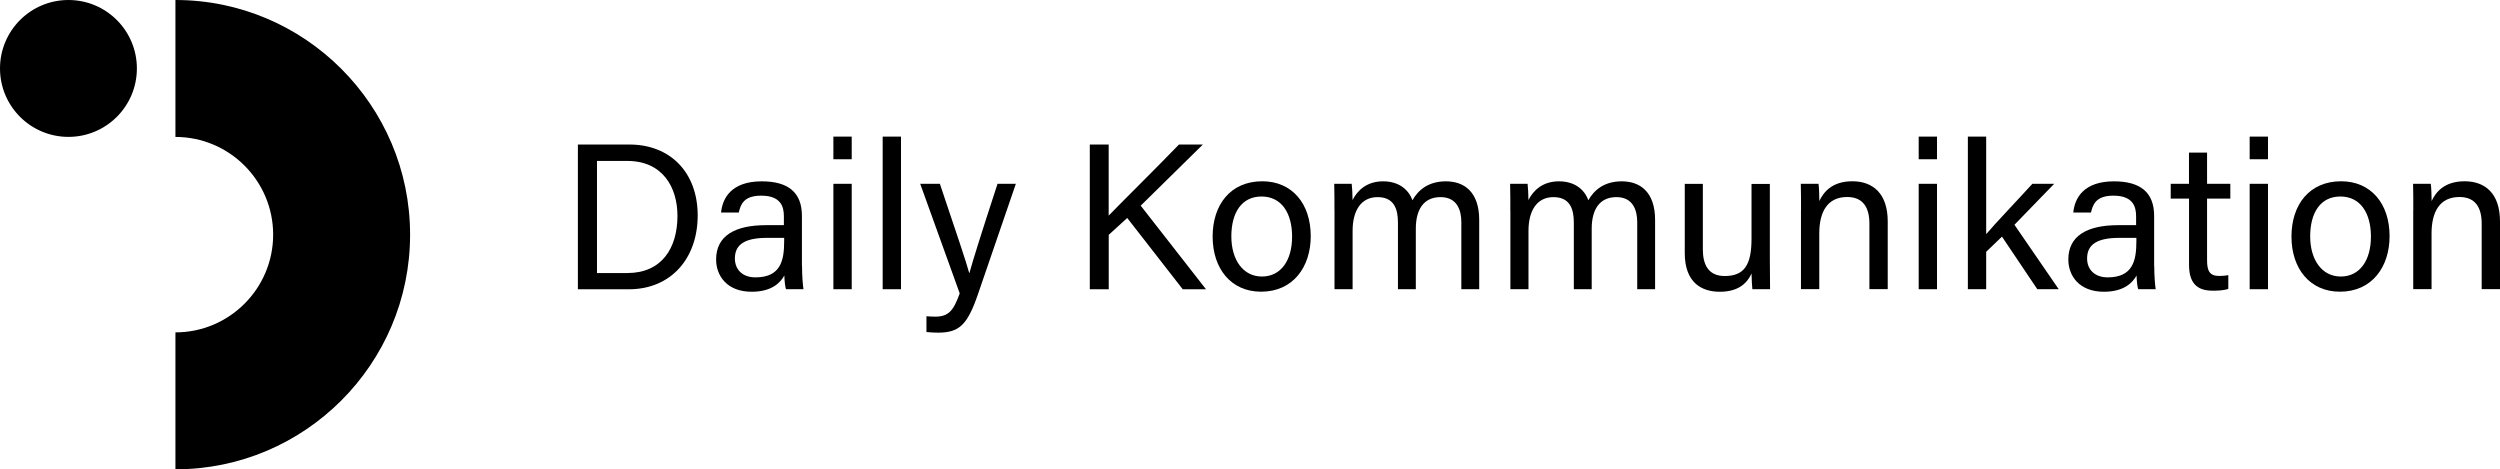
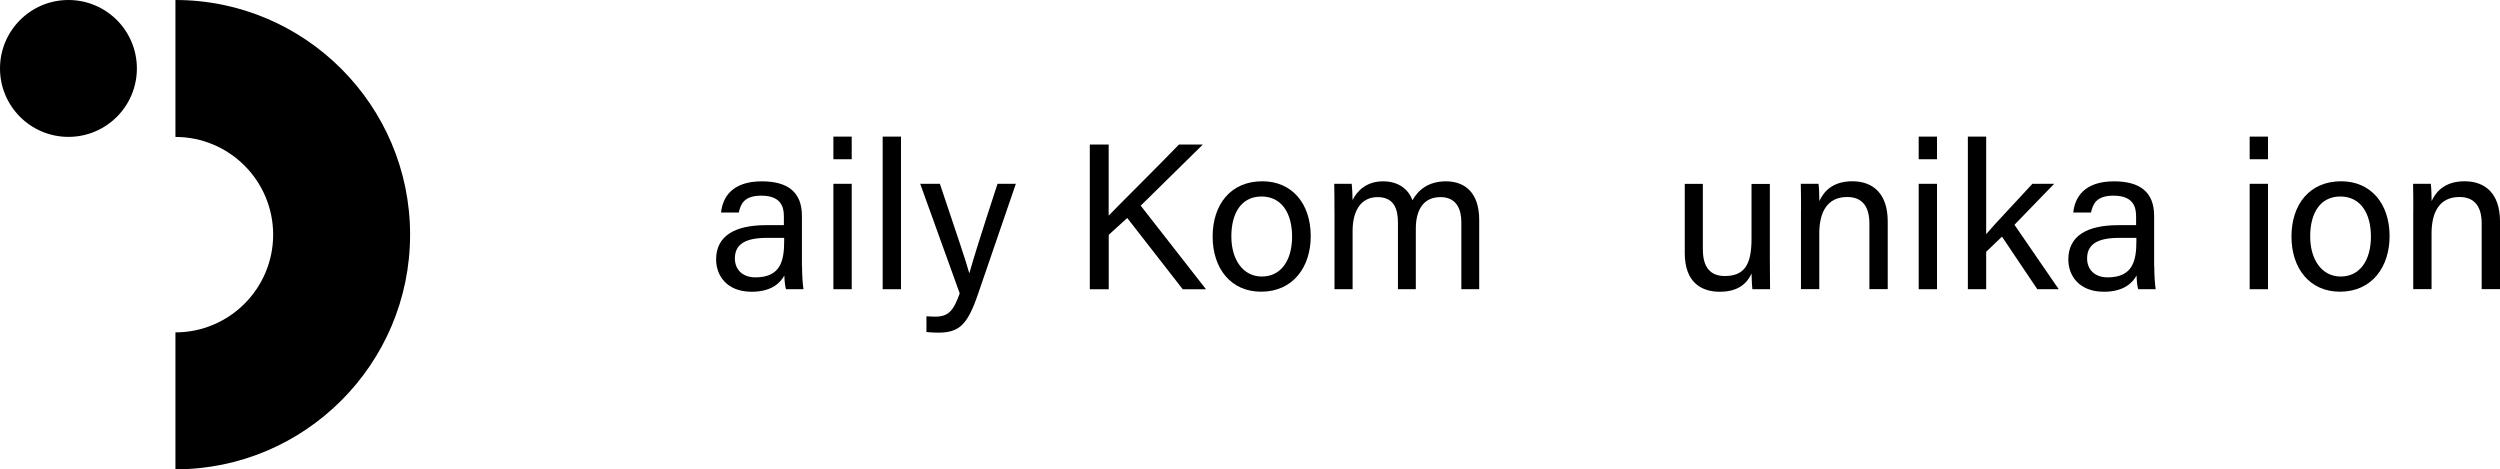
<svg xmlns="http://www.w3.org/2000/svg" id="Layer_1" viewBox="0 0 444.9 83.51">
  <defs>
    <style>.cls-1{fill:#000;}</style>
  </defs>
  <g>
    <path class="cls-1" d="M31.22,83.51v-24.36c9.59,0,17.39-7.8,17.39-17.39s-7.8-17.39-17.39-17.39V0c23.02,0,41.76,18.73,41.76,41.76s-18.73,41.76-41.76,41.76Z" />
    <circle class="cls-1" cx="12.18" cy="12.18" r="12.18" />
  </g>
  <g>
-     <path class="cls-1" d="M102.84,25.72h9.18c7.25,0,12.14,4.96,12.14,12.62s-4.77,13.14-12.25,13.14h-9.07V25.72Zm3.4,22.87h5.4c6.07,0,8.92-4.37,8.92-10.18,0-5.07-2.63-9.77-8.92-9.77h-5.4v19.94Z" />
    <path class="cls-1" d="M142.73,47.36c0,1.74,.15,3.55,.26,4.11h-3.11c-.15-.41-.26-1.29-.3-2.44-.67,1.22-2.18,2.89-5.81,2.89-4.44,0-6.33-2.89-6.33-5.74,0-4.18,3.29-6.11,8.88-6.11h3.18v-1.59c0-1.67-.52-3.66-4.03-3.66-3.11,0-3.66,1.55-4,3h-3.15c.26-2.59,1.85-5.55,7.25-5.55,4.59,0,7.14,1.89,7.14,6.14v8.95Zm-3.18-5.03h-3.03c-3.74,0-5.74,1.04-5.74,3.66,0,1.96,1.33,3.37,3.66,3.37,4.51,0,5.11-3.03,5.11-6.44v-.59Z" />
    <path class="cls-1" d="M148.31,28.34v-4.03h3.26v4.03h-3.26Zm0,4.37h3.26v18.76h-3.26v-18.76Z" />
    <path class="cls-1" d="M157.08,51.47V24.31h3.26v27.16h-3.26Z" />
    <path class="cls-1" d="M167.26,32.71c3.03,8.99,4.7,13.95,5.22,15.87h.04c.59-2.15,1.92-6.44,5-15.87h3.26l-6.73,19.61c-1.89,5.51-3.33,6.88-7.14,6.88-.59,0-1.29-.04-2.04-.11v-2.81c.48,.04,1.04,.07,1.55,.07,2.37,0,3.26-1.04,4.37-4.14l-7.03-19.5h3.52Z" />
    <path class="cls-1" d="M193.93,25.72h3.37v12.65c1.92-2,8.47-8.47,12.51-12.65h4.25l-11.06,10.88,11.62,14.88h-4.14l-9.88-12.69-3.29,3v9.69h-3.37V25.72Z" />
    <path class="cls-1" d="M233.26,42.03c0,5.44-3.11,9.88-8.84,9.88-5.37,0-8.62-4.14-8.62-9.81s3.18-9.84,8.84-9.84c5.22,0,8.62,3.89,8.62,9.77Zm-14.13,.04c0,4.14,2.07,7.14,5.44,7.14s5.37-2.85,5.37-7.1-1.92-7.14-5.44-7.14-5.37,2.85-5.37,7.1Z" />
    <path class="cls-1" d="M237.48,37.56c0-1.63,0-3.33-.04-4.85h3.11c.07,.56,.15,1.92,.15,2.89,.85-1.67,2.48-3.33,5.44-3.33,2.66,0,4.48,1.33,5.22,3.37,1-1.78,2.78-3.37,5.96-3.37s5.92,1.81,5.92,6.88v12.32h-3.18v-11.95c0-2.15-.78-4.44-3.7-4.44-3.07,0-4.4,2.29-4.4,5.62v10.77h-3.18v-11.84c0-2.41-.67-4.55-3.63-4.55s-4.44,2.44-4.44,5.99v10.4h-3.22v-13.91Z" />
-     <path class="cls-1" d="M268.78,37.56c0-1.63,0-3.33-.04-4.85h3.11c.07,.56,.15,1.92,.15,2.89,.85-1.67,2.48-3.33,5.44-3.33,2.66,0,4.48,1.33,5.22,3.37,1-1.78,2.78-3.37,5.96-3.37s5.92,1.81,5.92,6.88v12.32h-3.18v-11.95c0-2.15-.78-4.44-3.7-4.44-3.07,0-4.4,2.29-4.4,5.62v10.77h-3.18v-11.84c0-2.41-.67-4.55-3.63-4.55s-4.44,2.44-4.44,5.99v10.4h-3.22v-13.91Z" />
    <path class="cls-1" d="M314.96,45.99c0,1.85,.04,4.37,.04,5.48h-3.15c-.07-.48-.11-1.63-.15-2.81-.92,2.07-2.7,3.26-5.66,3.26-3.18,0-6.22-1.59-6.22-6.88v-12.32h3.22v11.66c0,2.44,.78,4.74,3.89,4.74,3.44,0,4.77-1.92,4.77-6.62v-9.77h3.26v13.28Z" />
    <path class="cls-1" d="M320.51,37.45c0-1.63,0-3.29-.04-4.74h3.15c.11,.56,.15,2.52,.15,3.07,.74-1.59,2.26-3.52,5.88-3.52s6.29,2.15,6.29,7.14v12.06h-3.26v-11.66c0-2.85-1.11-4.74-3.96-4.74-3.55,0-4.96,2.7-4.96,6.48v9.92h-3.26v-14.02Z" />
    <path class="cls-1" d="M341.45,28.34v-4.03h3.26v4.03h-3.26Zm0,4.37h3.26v18.76h-3.26v-18.76Z" />
    <path class="cls-1" d="M353.47,41.66c1.55-1.85,5.7-6.18,8.21-8.95h3.88l-7.07,7.29,7.88,11.47h-3.81l-6.29-9.36-2.81,2.7v6.66h-3.26V24.31h3.26v17.35Z" />
    <path class="cls-1" d="M383.37,47.36c0,1.74,.15,3.55,.26,4.11h-3.11c-.15-.41-.26-1.29-.3-2.44-.67,1.22-2.18,2.89-5.81,2.89-4.44,0-6.33-2.89-6.33-5.74,0-4.18,3.29-6.11,8.88-6.11h3.18v-1.59c0-1.67-.52-3.66-4.03-3.66-3.11,0-3.66,1.55-4,3h-3.15c.26-2.59,1.85-5.55,7.25-5.55,4.59,0,7.14,1.89,7.14,6.14v8.95Zm-3.18-5.03h-3.03c-3.74,0-5.74,1.04-5.74,3.66,0,1.96,1.33,3.37,3.66,3.37,4.51,0,5.11-3.03,5.11-6.44v-.59Z" />
-     <path class="cls-1" d="M386.29,32.71h3.26v-5.55h3.22v5.55h4.14v2.63h-4.14v10.99c0,1.85,.44,2.78,2.15,2.78,.44,0,1.11-.04,1.63-.15v2.44c-.78,.3-1.89,.33-2.81,.33-2.92,0-4.18-1.52-4.18-4.62v-11.77h-3.26v-2.63Z" />
    <path class="cls-1" d="M400.35,28.34v-4.03h3.26v4.03h-3.26Zm0,4.37h3.26v18.76h-3.26v-18.76Z" />
    <path class="cls-1" d="M425.25,42.03c0,5.44-3.11,9.88-8.84,9.88-5.37,0-8.62-4.14-8.62-9.81s3.18-9.84,8.84-9.84c5.22,0,8.62,3.89,8.62,9.77Zm-14.13,.04c0,4.14,2.07,7.14,5.44,7.14s5.37-2.85,5.37-7.1-1.92-7.14-5.44-7.14-5.37,2.85-5.37,7.1Z" />
    <path class="cls-1" d="M429.47,37.45c0-1.63,0-3.29-.04-4.74h3.15c.11,.56,.15,2.52,.15,3.07,.74-1.59,2.26-3.52,5.88-3.52s6.29,2.15,6.29,7.14v12.06h-3.26v-11.66c0-2.85-1.11-4.74-3.96-4.74-3.55,0-4.96,2.7-4.96,6.48v9.92h-3.26v-14.02Z" />
  </g>
</svg>